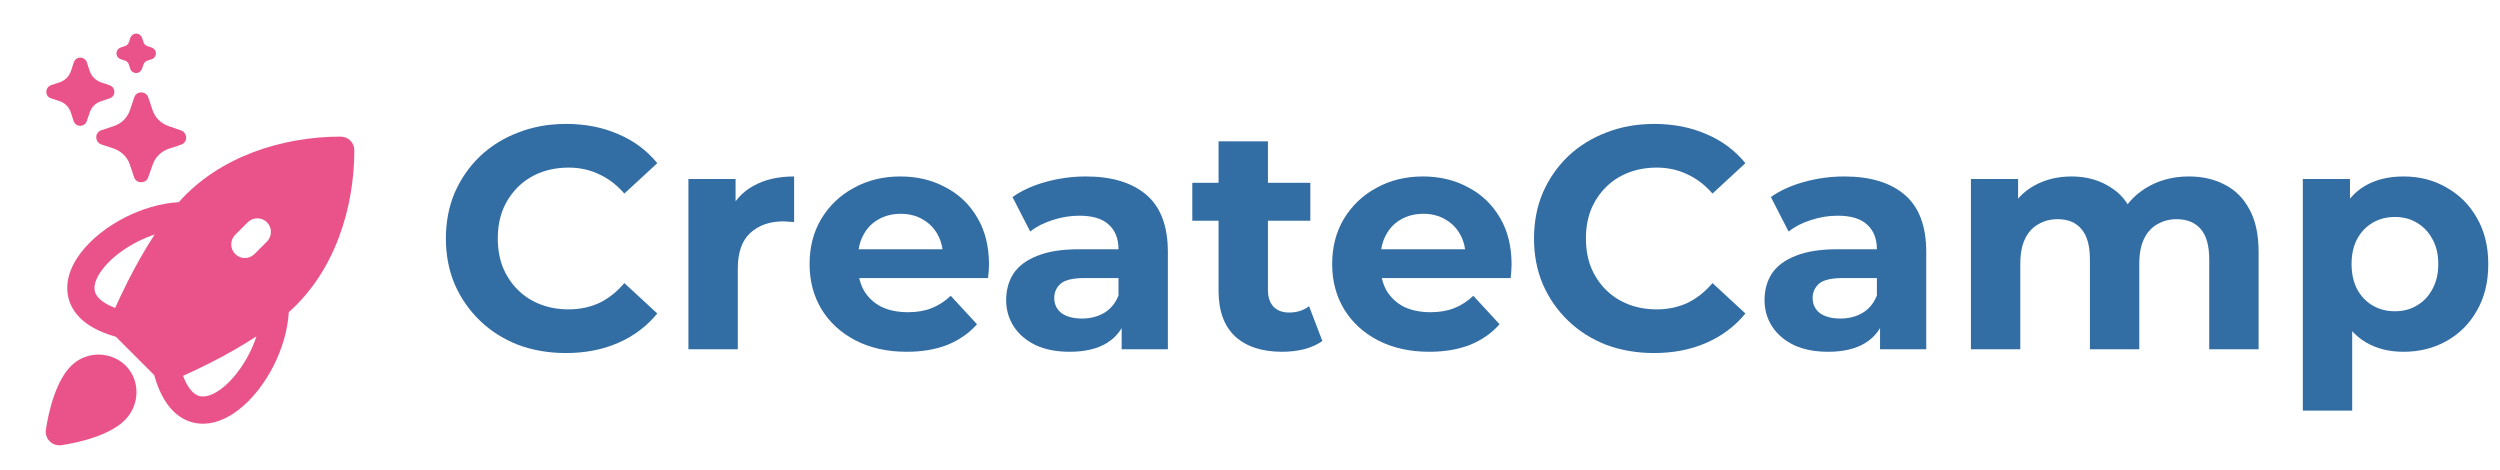
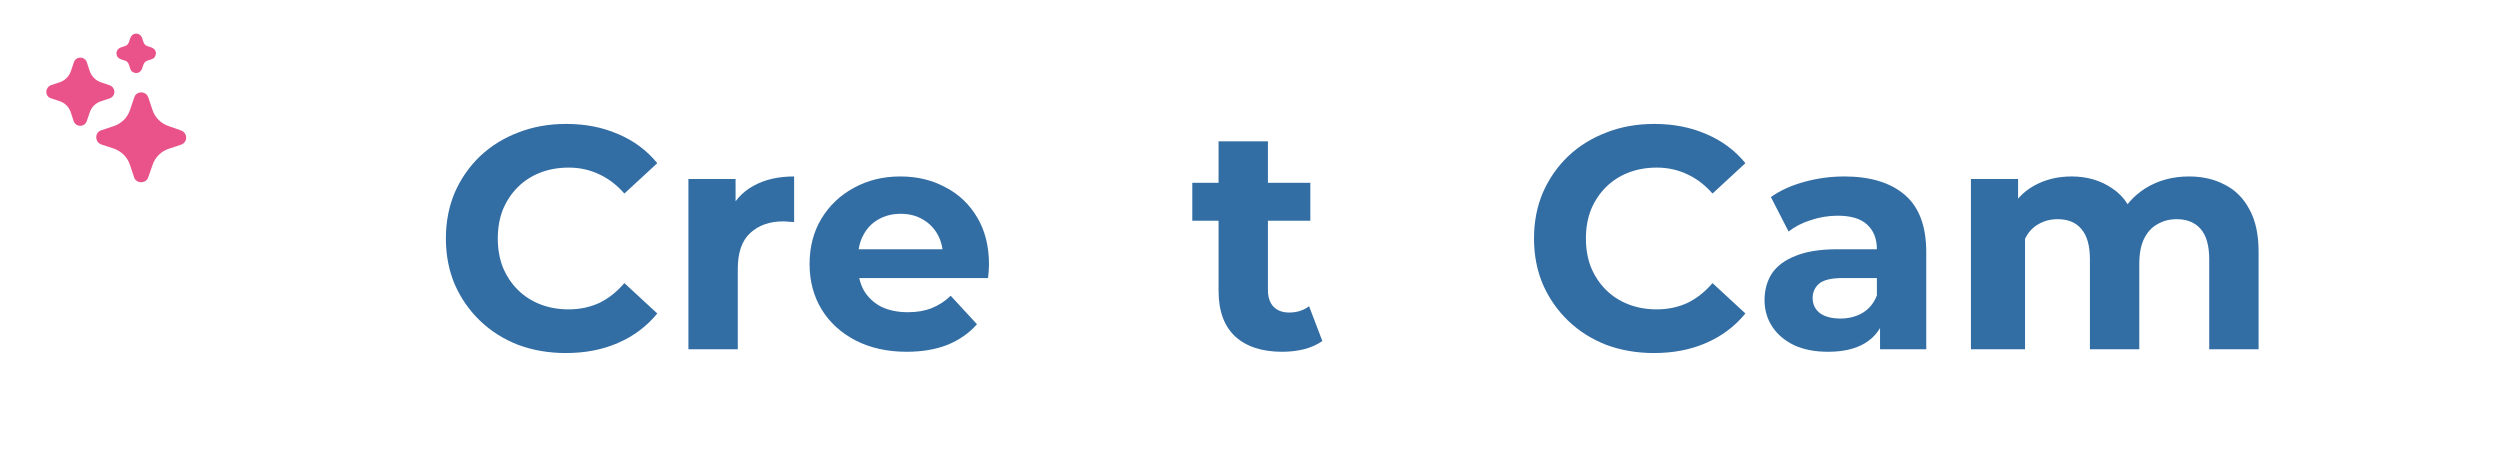
<svg xmlns="http://www.w3.org/2000/svg" width="1580" height="297" viewBox="0 0 1580 297" fill="none">
-   <path d="M112.991 127.757C138.667 98.811 178.616 86.34 215.329 86.34C217.611 86.34 219.799 87.247 221.413 88.86C223.027 90.474 223.933 92.663 223.933 94.945C223.933 131.658 211.462 171.606 182.516 197.282C181.817 208.938 178.214 220.606 173.063 230.851C167.327 242.255 159.353 252.501 150.427 259.281C141.696 265.912 130.407 270.329 119.256 266.176C108.701 262.241 101.587 251.835 97.457 237.058L73.215 212.805C58.438 208.686 48.032 201.573 44.097 191.018C39.944 179.866 44.361 168.577 50.992 159.846C57.773 150.92 68.018 142.947 79.422 137.21C89.667 132.059 101.335 128.457 112.98 127.768M97.733 148.201C94.106 149.412 90.572 150.881 87.155 152.595C77.563 157.426 69.567 163.862 64.702 170.264C59.689 176.872 59.046 181.851 60.228 185.018C61.18 187.61 64.266 191.408 72.779 194.609C74.718 190.261 77.506 184.249 81.005 177.354C85.457 168.6 91.124 158.297 97.733 148.201ZM115.676 237.517C118.865 246.03 122.674 249.105 125.267 250.08C128.422 251.25 133.413 250.608 140.021 245.605C146.423 240.729 152.859 232.733 157.689 223.142C159.426 219.692 160.89 216.166 162.083 212.564C152.68 218.663 142.952 224.247 132.943 229.291C126.036 232.79 120.024 235.578 115.676 237.517ZM46.507 229.807C51.131 225.944 57.013 223.913 63.036 224.099C69.059 224.285 74.804 226.676 79.181 230.817L79.284 230.932C88.451 239.995 88.302 254.497 80.466 263.801C77.082 267.84 72.458 270.754 68.11 272.888C63.67 275.068 58.886 276.708 54.629 277.936C49.512 279.391 44.309 280.522 39.049 281.32L38.774 281.355L38.682 281.366H38.648C37.337 281.542 36.004 281.413 34.751 280.989C33.499 280.566 32.361 279.86 31.425 278.926C30.49 277.991 29.782 276.854 29.358 275.602C28.933 274.35 28.802 273.017 28.976 271.706V271.672L28.988 271.58L29.034 271.304C29.244 269.81 29.496 268.322 29.791 266.842C30.33 263.962 31.179 260.004 32.407 255.701C33.694 251.06 35.379 246.538 37.443 242.186C39.566 237.827 42.48 233.215 46.507 229.807ZM168.715 140.492C167.101 138.88 164.914 137.975 162.634 137.975C160.354 137.975 158.167 138.88 156.554 140.492L148.442 148.603C146.922 150.234 146.095 152.392 146.134 154.621C146.174 156.85 147.077 158.977 148.653 160.553C150.23 162.13 152.357 163.033 154.586 163.072C156.815 163.111 158.972 162.284 160.603 160.764L168.715 152.653C170.326 151.039 171.231 148.852 171.231 146.572C171.231 144.292 170.326 142.105 168.715 140.492Z" fill="#E9538A" />
  <path d="M117.662 86.93C117.685 87.922 117.382 88.895 116.799 89.699C116.224 90.518 115.395 91.124 114.439 91.423L106.678 94.01C104.288 94.804 102.113 96.14 100.324 97.914C98.537 99.692 97.199 101.87 96.421 104.268L93.698 111.984C93.414 112.91 92.841 113.721 92.064 114.298C91.234 114.862 90.253 115.163 89.25 115.161C88.243 115.204 87.25 114.91 86.428 114.327C85.606 113.743 85.002 112.903 84.711 111.938L82.124 104.177C81.345 101.779 80.007 99.601 78.221 97.823C76.417 96.058 74.248 94.71 71.866 93.874L64.105 91.333C63.187 91.01 62.382 90.427 61.791 89.653C61.195 88.834 60.862 87.852 60.837 86.839C60.794 85.832 61.088 84.84 61.671 84.018C62.255 83.196 63.095 82.592 64.06 82.301L71.866 79.714C74.287 78.931 76.488 77.585 78.287 75.786C80.086 73.987 81.432 71.786 82.215 69.365L84.802 61.695C85.066 60.751 85.629 59.918 86.406 59.321C87.184 58.724 88.133 58.394 89.113 58.382C90.089 58.382 91.047 58.65 91.882 59.153C92.708 59.721 93.344 60.529 93.698 61.468L96.33 69.365C97.112 71.786 98.458 73.987 100.257 75.786C102.057 77.585 104.257 78.931 106.678 79.714L114.394 82.437C115.333 82.745 116.145 83.35 116.709 84.162C117.324 84.954 117.659 85.927 117.662 86.93ZM72.279 58.064C72.272 58.954 72.004 59.822 71.508 60.56C70.971 61.291 70.228 61.844 69.375 62.149L63.656 64.055C62.054 64.609 60.601 65.507 59.39 66.688C58.205 67.896 57.306 69.353 56.757 70.954L54.806 76.582C54.529 77.45 53.97 78.201 53.217 78.715C52.471 79.236 51.585 79.521 50.675 79.532C49.745 79.517 48.842 79.216 48.088 78.67C47.374 78.127 46.837 77.384 46.545 76.537L44.684 70.863C44.138 69.275 43.238 67.831 42.052 66.642C40.889 65.423 39.437 64.517 37.831 64.01L32.157 62.103C31.277 61.826 30.512 61.268 29.979 60.515C29.618 59.949 29.386 59.31 29.302 58.644C29.217 57.978 29.281 57.302 29.49 56.664C29.698 56.026 30.046 55.441 30.507 54.954C30.968 54.466 31.532 54.087 32.157 53.843L37.831 51.982C39.436 51.422 40.894 50.506 42.097 49.304C43.299 48.102 44.215 46.643 44.775 45.038L46.636 39.455C46.903 38.619 47.408 37.878 48.088 37.322C48.811 36.778 49.681 36.461 50.584 36.414C51.5 36.39 52.402 36.643 53.172 37.141C53.929 37.652 54.514 38.379 54.851 39.228L56.757 45.038C57.318 46.643 58.233 48.102 59.435 49.304C60.638 50.506 62.096 51.422 63.701 51.982L69.375 53.934C70.223 54.225 70.955 54.782 71.463 55.522C72 56.26 72.286 57.151 72.279 58.064ZM98.554 33.737C98.513 34.564 98.246 35.365 97.782 36.051C97.31 36.699 96.641 37.176 95.876 37.413L93.062 38.366C92.516 38.555 92.019 38.865 91.61 39.274C91.201 39.683 90.891 40.18 90.702 40.726L89.704 43.586C89.429 44.282 88.975 44.893 88.387 45.356C87.718 45.892 86.885 46.18 86.027 46.173C85.243 46.124 84.481 45.891 83.803 45.492C83.125 44.992 82.617 44.294 82.351 43.495L81.398 40.681C81.234 40.123 80.92 39.62 80.49 39.228C80.09 38.809 79.59 38.496 79.038 38.321L76.224 37.413C75.475 37.121 74.817 36.636 74.317 36.006C73.846 35.326 73.593 34.519 73.591 33.691C73.618 32.861 73.886 32.057 74.363 31.377C74.852 30.746 75.514 30.273 76.269 30.015L79.038 29.107C79.597 28.916 80.108 28.607 80.535 28.2C80.943 27.772 81.252 27.261 81.443 26.702L82.396 23.888C82.668 23.184 83.1 22.562 83.667 22.072C84.318 21.592 85.086 21.294 85.891 21.21C86.748 21.205 87.586 21.458 88.296 21.936C88.936 22.417 89.437 23.059 89.749 23.797L90.702 26.702C90.893 27.261 91.202 27.772 91.61 28.2C92.032 28.591 92.525 28.9 93.062 29.107L95.921 30.06C96.649 30.346 97.29 30.816 97.782 31.422C98.277 32.093 98.547 32.903 98.554 33.737Z" fill="#E9538A" />
  <path d="M357.6 223.121C346.8 223.121 336.733 221.388 327.4 217.921C318.2 214.321 310.2 209.254 303.4 202.721C296.6 196.188 291.266 188.521 287.4 179.721C283.666 170.921 281.8 161.254 281.8 150.721C281.8 140.188 283.666 130.521 287.4 121.721C291.266 112.921 296.6 105.254 303.4 98.721C310.333 92.188 318.4 87.188 327.6 83.721C336.8 80.121 346.866 78.321 357.8 78.321C369.933 78.321 380.866 80.454 390.6 84.721C400.466 88.854 408.733 94.988 415.4 103.121L394.6 122.321C389.8 116.854 384.466 112.788 378.6 110.121C372.733 107.321 366.333 105.921 359.4 105.921C352.866 105.921 346.866 106.988 341.4 109.121C335.933 111.254 331.2 114.321 327.2 118.321C323.2 122.321 320.066 127.054 317.8 132.521C315.666 137.988 314.6 144.054 314.6 150.721C314.6 157.388 315.666 163.454 317.8 168.921C320.066 174.388 323.2 179.121 327.2 183.121C331.2 187.121 335.933 190.188 341.4 192.321C346.866 194.454 352.866 195.521 359.4 195.521C366.333 195.521 372.733 194.188 378.6 191.521C384.466 188.721 389.8 184.521 394.6 178.921L415.4 198.121C408.733 206.254 400.466 212.454 390.6 216.721C380.866 220.988 369.866 223.121 357.6 223.121Z" fill="#326DA4" />
  <path d="M435.079 220.721V113.121H464.88V143.521L460.679 134.721C463.879 127.121 469.013 121.388 476.079 117.521C483.146 113.521 491.746 111.521 501.88 111.521V140.321C500.546 140.188 499.346 140.121 498.279 140.121C497.213 139.988 496.079 139.921 494.88 139.921C486.346 139.921 479.413 142.388 474.079 147.321C468.88 152.121 466.279 159.654 466.279 169.921V220.721H435.079Z" fill="#326DA4" />
  <path d="M573.05 222.321C560.783 222.321 549.983 219.921 540.65 215.121C531.45 210.321 524.316 203.788 519.25 195.521C514.183 187.121 511.65 177.588 511.65 166.921C511.65 156.121 514.116 146.588 519.05 138.321C524.116 129.921 530.983 123.388 539.65 118.721C548.316 113.921 558.116 111.521 569.05 111.521C579.583 111.521 589.05 113.788 597.45 118.321C605.983 122.721 612.716 129.121 617.65 137.521C622.583 145.788 625.05 155.721 625.05 167.321C625.05 168.521 624.983 169.921 624.85 171.521C624.716 172.988 624.583 174.388 624.45 175.721H537.05V157.521H608.05L596.05 162.921C596.05 157.321 594.916 152.454 592.65 148.321C590.383 144.188 587.25 140.988 583.25 138.721C579.25 136.321 574.583 135.121 569.25 135.121C563.916 135.121 559.183 136.321 555.05 138.721C551.05 140.988 547.916 144.254 545.65 148.521C543.383 152.654 542.25 157.588 542.25 163.321V168.121C542.25 173.988 543.516 179.188 546.05 183.721C548.716 188.121 552.383 191.521 557.05 193.921C561.85 196.188 567.45 197.321 573.85 197.321C579.583 197.321 584.583 196.454 588.85 194.721C593.25 192.988 597.25 190.388 600.85 186.921L617.45 204.921C612.517 210.521 606.316 214.854 598.85 217.921C591.383 220.854 582.783 222.321 573.05 222.321Z" fill="#326DA4" />
-   <path d="M708.892 220.721V199.721L706.892 195.121V157.521C706.892 150.854 704.825 145.654 700.692 141.921C696.692 138.188 690.492 136.321 682.092 136.321C676.359 136.321 670.692 137.254 665.092 139.121C659.625 140.854 654.959 143.254 651.092 146.321L639.892 124.521C645.759 120.388 652.825 117.188 661.092 114.921C669.359 112.654 677.759 111.521 686.292 111.521C702.692 111.521 715.425 115.388 724.492 123.121C733.559 130.854 738.092 142.921 738.092 159.321V220.721H708.892ZM676.092 222.321C667.692 222.321 660.492 220.921 654.492 218.121C648.492 215.188 643.892 211.254 640.692 206.321C637.492 201.388 635.892 195.854 635.892 189.721C635.892 183.321 637.425 177.721 640.492 172.921C643.692 168.121 648.692 164.388 655.492 161.721C662.292 158.921 671.159 157.521 682.092 157.521H710.692V175.721H685.492C678.159 175.721 673.092 176.921 670.292 179.321C667.625 181.721 666.292 184.721 666.292 188.321C666.292 192.321 667.825 195.521 670.892 197.921C674.092 200.188 678.425 201.321 683.892 201.321C689.092 201.321 693.759 200.121 697.892 197.721C702.025 195.188 705.025 191.521 706.892 186.721L711.692 201.121C709.425 208.054 705.292 213.321 699.292 216.921C693.292 220.521 685.559 222.321 676.092 222.321Z" fill="#326DA4" />
  <path d="M810.329 222.321C797.663 222.321 787.796 219.121 780.729 212.721C773.663 206.188 770.129 196.521 770.129 183.721V89.321H801.329V183.321C801.329 187.854 802.529 191.388 804.93 193.921C807.33 196.321 810.596 197.521 814.729 197.521C819.663 197.521 823.863 196.188 827.329 193.521L835.729 215.521C832.529 217.788 828.663 219.521 824.13 220.721C819.729 221.788 815.129 222.321 810.329 222.321ZM753.529 139.521V115.521H828.13V139.521H753.529Z" fill="#326DA4" />
-   <path d="M903.323 222.321C891.057 222.321 880.257 219.921 870.923 215.121C861.723 210.321 854.59 203.788 849.523 195.521C844.457 187.121 841.923 177.588 841.923 166.921C841.923 156.121 844.39 146.588 849.323 138.321C854.39 129.921 861.257 123.388 869.923 118.721C878.59 113.921 888.39 111.521 899.323 111.521C909.857 111.521 919.323 113.788 927.723 118.321C936.257 122.721 942.99 129.121 947.923 137.521C952.857 145.788 955.323 155.721 955.323 167.321C955.323 168.521 955.257 169.921 955.123 171.521C954.99 172.988 954.857 174.388 954.723 175.721H867.323V157.521H938.323L926.323 162.921C926.323 157.321 925.19 152.454 922.923 148.321C920.657 144.188 917.523 140.988 913.523 138.721C909.523 136.321 904.857 135.121 899.523 135.121C894.19 135.121 889.457 136.321 885.323 138.721C881.323 140.988 878.19 144.254 875.923 148.521C873.657 152.654 872.523 157.588 872.523 163.321V168.121C872.523 173.988 873.79 179.188 876.323 183.721C878.99 188.121 882.657 191.521 887.323 193.921C892.123 196.188 897.723 197.321 904.123 197.321C909.857 197.321 914.857 196.454 919.123 194.721C923.523 192.988 927.523 190.388 931.123 186.921L947.723 204.921C942.79 210.521 936.59 214.854 929.123 217.921C921.657 220.854 913.057 222.321 903.323 222.321Z" fill="#326DA4" />
  <path d="M1045.3 223.121C1034.5 223.121 1024.43 221.388 1015.1 217.921C1005.9 214.321 997.895 209.254 991.095 202.721C984.295 196.188 978.962 188.521 975.095 179.721C971.362 170.921 969.495 161.254 969.495 150.721C969.495 140.188 971.362 130.521 975.095 121.721C978.962 112.921 984.295 105.254 991.095 98.721C998.028 92.188 1006.1 87.188 1015.3 83.721C1024.5 80.121 1034.56 78.321 1045.5 78.321C1057.63 78.321 1068.56 80.454 1078.3 84.721C1088.16 88.854 1096.43 94.988 1103.1 103.121L1082.3 122.321C1077.5 116.854 1072.16 112.788 1066.3 110.121C1060.43 107.321 1054.03 105.921 1047.1 105.921C1040.56 105.921 1034.56 106.988 1029.1 109.121C1023.63 111.254 1018.9 114.321 1014.9 118.321C1010.9 122.321 1007.76 127.054 1005.5 132.521C1003.36 137.988 1002.3 144.054 1002.3 150.721C1002.3 157.388 1003.36 163.454 1005.5 168.921C1007.76 174.388 1010.9 179.121 1014.9 183.121C1018.9 187.121 1023.63 190.188 1029.1 192.321C1034.56 194.454 1040.56 195.521 1047.1 195.521C1054.03 195.521 1060.43 194.188 1066.3 191.521C1072.16 188.721 1077.5 184.521 1082.3 178.921L1103.1 198.121C1096.43 206.254 1088.16 212.454 1078.3 216.721C1068.56 220.988 1057.56 223.121 1045.3 223.121Z" fill="#326DA4" />
  <path d="M1188.19 220.721V199.721L1186.19 195.121V157.521C1186.19 150.854 1184.12 145.654 1179.99 141.921C1175.99 138.188 1169.79 136.321 1161.39 136.321C1155.66 136.321 1149.99 137.254 1144.39 139.121C1138.92 140.854 1134.26 143.254 1130.39 146.321L1119.19 124.521C1125.06 120.388 1132.12 117.188 1140.39 114.921C1148.66 112.654 1157.06 111.521 1165.59 111.521C1181.99 111.521 1194.72 115.388 1203.79 123.121C1212.86 130.854 1217.39 142.921 1217.39 159.321V220.721H1188.19ZM1155.39 222.321C1146.99 222.321 1139.79 220.921 1133.79 218.121C1127.79 215.188 1123.19 211.254 1119.99 206.321C1116.79 201.388 1115.19 195.854 1115.19 189.721C1115.19 183.321 1116.72 177.721 1119.79 172.921C1122.99 168.121 1127.99 164.388 1134.79 161.721C1141.59 158.921 1150.46 157.521 1161.39 157.521H1189.99V175.721H1164.79C1157.46 175.721 1152.39 176.921 1149.59 179.321C1146.92 181.721 1145.59 184.721 1145.59 188.321C1145.59 192.321 1147.12 195.521 1150.19 197.921C1153.39 200.188 1157.72 201.321 1163.19 201.321C1168.39 201.321 1173.06 200.121 1177.19 197.721C1181.32 195.188 1184.32 191.521 1186.19 186.721L1190.99 201.121C1188.72 208.054 1184.59 213.321 1178.59 216.921C1172.59 220.521 1164.86 222.321 1155.39 222.321Z" fill="#326DA4" />
-   <path d="M1383.43 111.521C1391.96 111.521 1399.49 113.254 1406.03 116.721C1412.69 120.054 1417.89 125.254 1421.63 132.321C1425.49 139.254 1427.43 148.188 1427.43 159.121V220.721H1396.23V163.921C1396.23 155.254 1394.43 148.854 1390.83 144.721C1387.23 140.588 1382.16 138.521 1375.63 138.521C1371.09 138.521 1367.03 139.588 1363.43 141.721C1359.83 143.721 1357.03 146.788 1355.03 150.921C1353.03 155.054 1352.03 160.321 1352.03 166.721V220.721H1320.83V163.921C1320.83 155.254 1319.03 148.854 1315.43 144.721C1311.96 140.588 1306.96 138.521 1300.43 138.521C1295.89 138.521 1291.83 139.588 1288.23 141.721C1284.63 143.721 1281.83 146.788 1279.83 150.921C1277.83 155.054 1276.83 160.321 1276.83 166.721V220.721H1245.63V113.121H1275.43V142.521L1269.83 133.921C1273.56 126.588 1278.83 121.054 1285.63 117.321C1292.56 113.454 1300.43 111.521 1309.23 111.521C1319.09 111.521 1327.69 114.054 1335.03 119.121C1342.49 124.054 1347.43 131.654 1349.83 141.921L1338.83 138.921C1342.43 130.521 1348.16 123.854 1356.03 118.921C1364.03 113.988 1373.16 111.521 1383.43 111.521Z" fill="#326DA4" />
-   <path d="M1518.99 222.321C1509.93 222.321 1501.99 220.321 1495.19 216.321C1488.39 212.321 1483.06 206.254 1479.19 198.121C1475.46 189.854 1473.59 179.454 1473.59 166.921C1473.59 154.254 1475.39 143.854 1478.99 135.721C1482.59 127.588 1487.79 121.521 1494.59 117.521C1501.39 113.521 1509.53 111.521 1518.99 111.521C1529.13 111.521 1538.19 113.854 1546.19 118.521C1554.33 123.054 1560.73 129.454 1565.39 137.721C1570.19 145.988 1572.59 155.721 1572.59 166.921C1572.59 178.254 1570.19 188.054 1565.39 196.321C1560.73 204.588 1554.33 210.988 1546.19 215.521C1538.19 220.054 1529.13 222.321 1518.99 222.321ZM1455.39 259.521V113.121H1485.19V135.121L1484.59 167.121L1486.59 198.921V259.521H1455.39ZM1513.59 196.721C1518.79 196.721 1523.39 195.521 1527.39 193.121C1531.53 190.721 1534.79 187.321 1537.19 182.921C1539.73 178.388 1540.99 173.054 1540.99 166.921C1540.99 160.654 1539.73 155.321 1537.19 150.921C1534.79 146.521 1531.53 143.121 1527.39 140.721C1523.39 138.321 1518.79 137.121 1513.59 137.121C1508.39 137.121 1503.73 138.321 1499.59 140.721C1495.46 143.121 1492.19 146.521 1489.79 150.921C1487.39 155.321 1486.19 160.654 1486.19 166.921C1486.19 173.054 1487.39 178.388 1489.79 182.921C1492.19 187.321 1495.46 190.721 1499.59 193.121C1503.73 195.521 1508.39 196.721 1513.59 196.721Z" fill="#326DA4" />
+   <path d="M1383.43 111.521C1391.96 111.521 1399.49 113.254 1406.03 116.721C1412.69 120.054 1417.89 125.254 1421.63 132.321C1425.49 139.254 1427.43 148.188 1427.43 159.121V220.721H1396.23V163.921C1396.23 155.254 1394.43 148.854 1390.83 144.721C1387.23 140.588 1382.16 138.521 1375.63 138.521C1371.09 138.521 1367.03 139.588 1363.43 141.721C1359.83 143.721 1357.03 146.788 1355.03 150.921C1353.03 155.054 1352.03 160.321 1352.03 166.721V220.721H1320.83V163.921C1320.83 155.254 1319.03 148.854 1315.43 144.721C1311.96 140.588 1306.96 138.521 1300.43 138.521C1295.89 138.521 1291.83 139.588 1288.23 141.721C1284.63 143.721 1281.83 146.788 1279.83 150.921V220.721H1245.63V113.121H1275.43V142.521L1269.83 133.921C1273.56 126.588 1278.83 121.054 1285.63 117.321C1292.56 113.454 1300.43 111.521 1309.23 111.521C1319.09 111.521 1327.69 114.054 1335.03 119.121C1342.49 124.054 1347.43 131.654 1349.83 141.921L1338.83 138.921C1342.43 130.521 1348.16 123.854 1356.03 118.921C1364.03 113.988 1373.16 111.521 1383.43 111.521Z" fill="#326DA4" />
</svg>